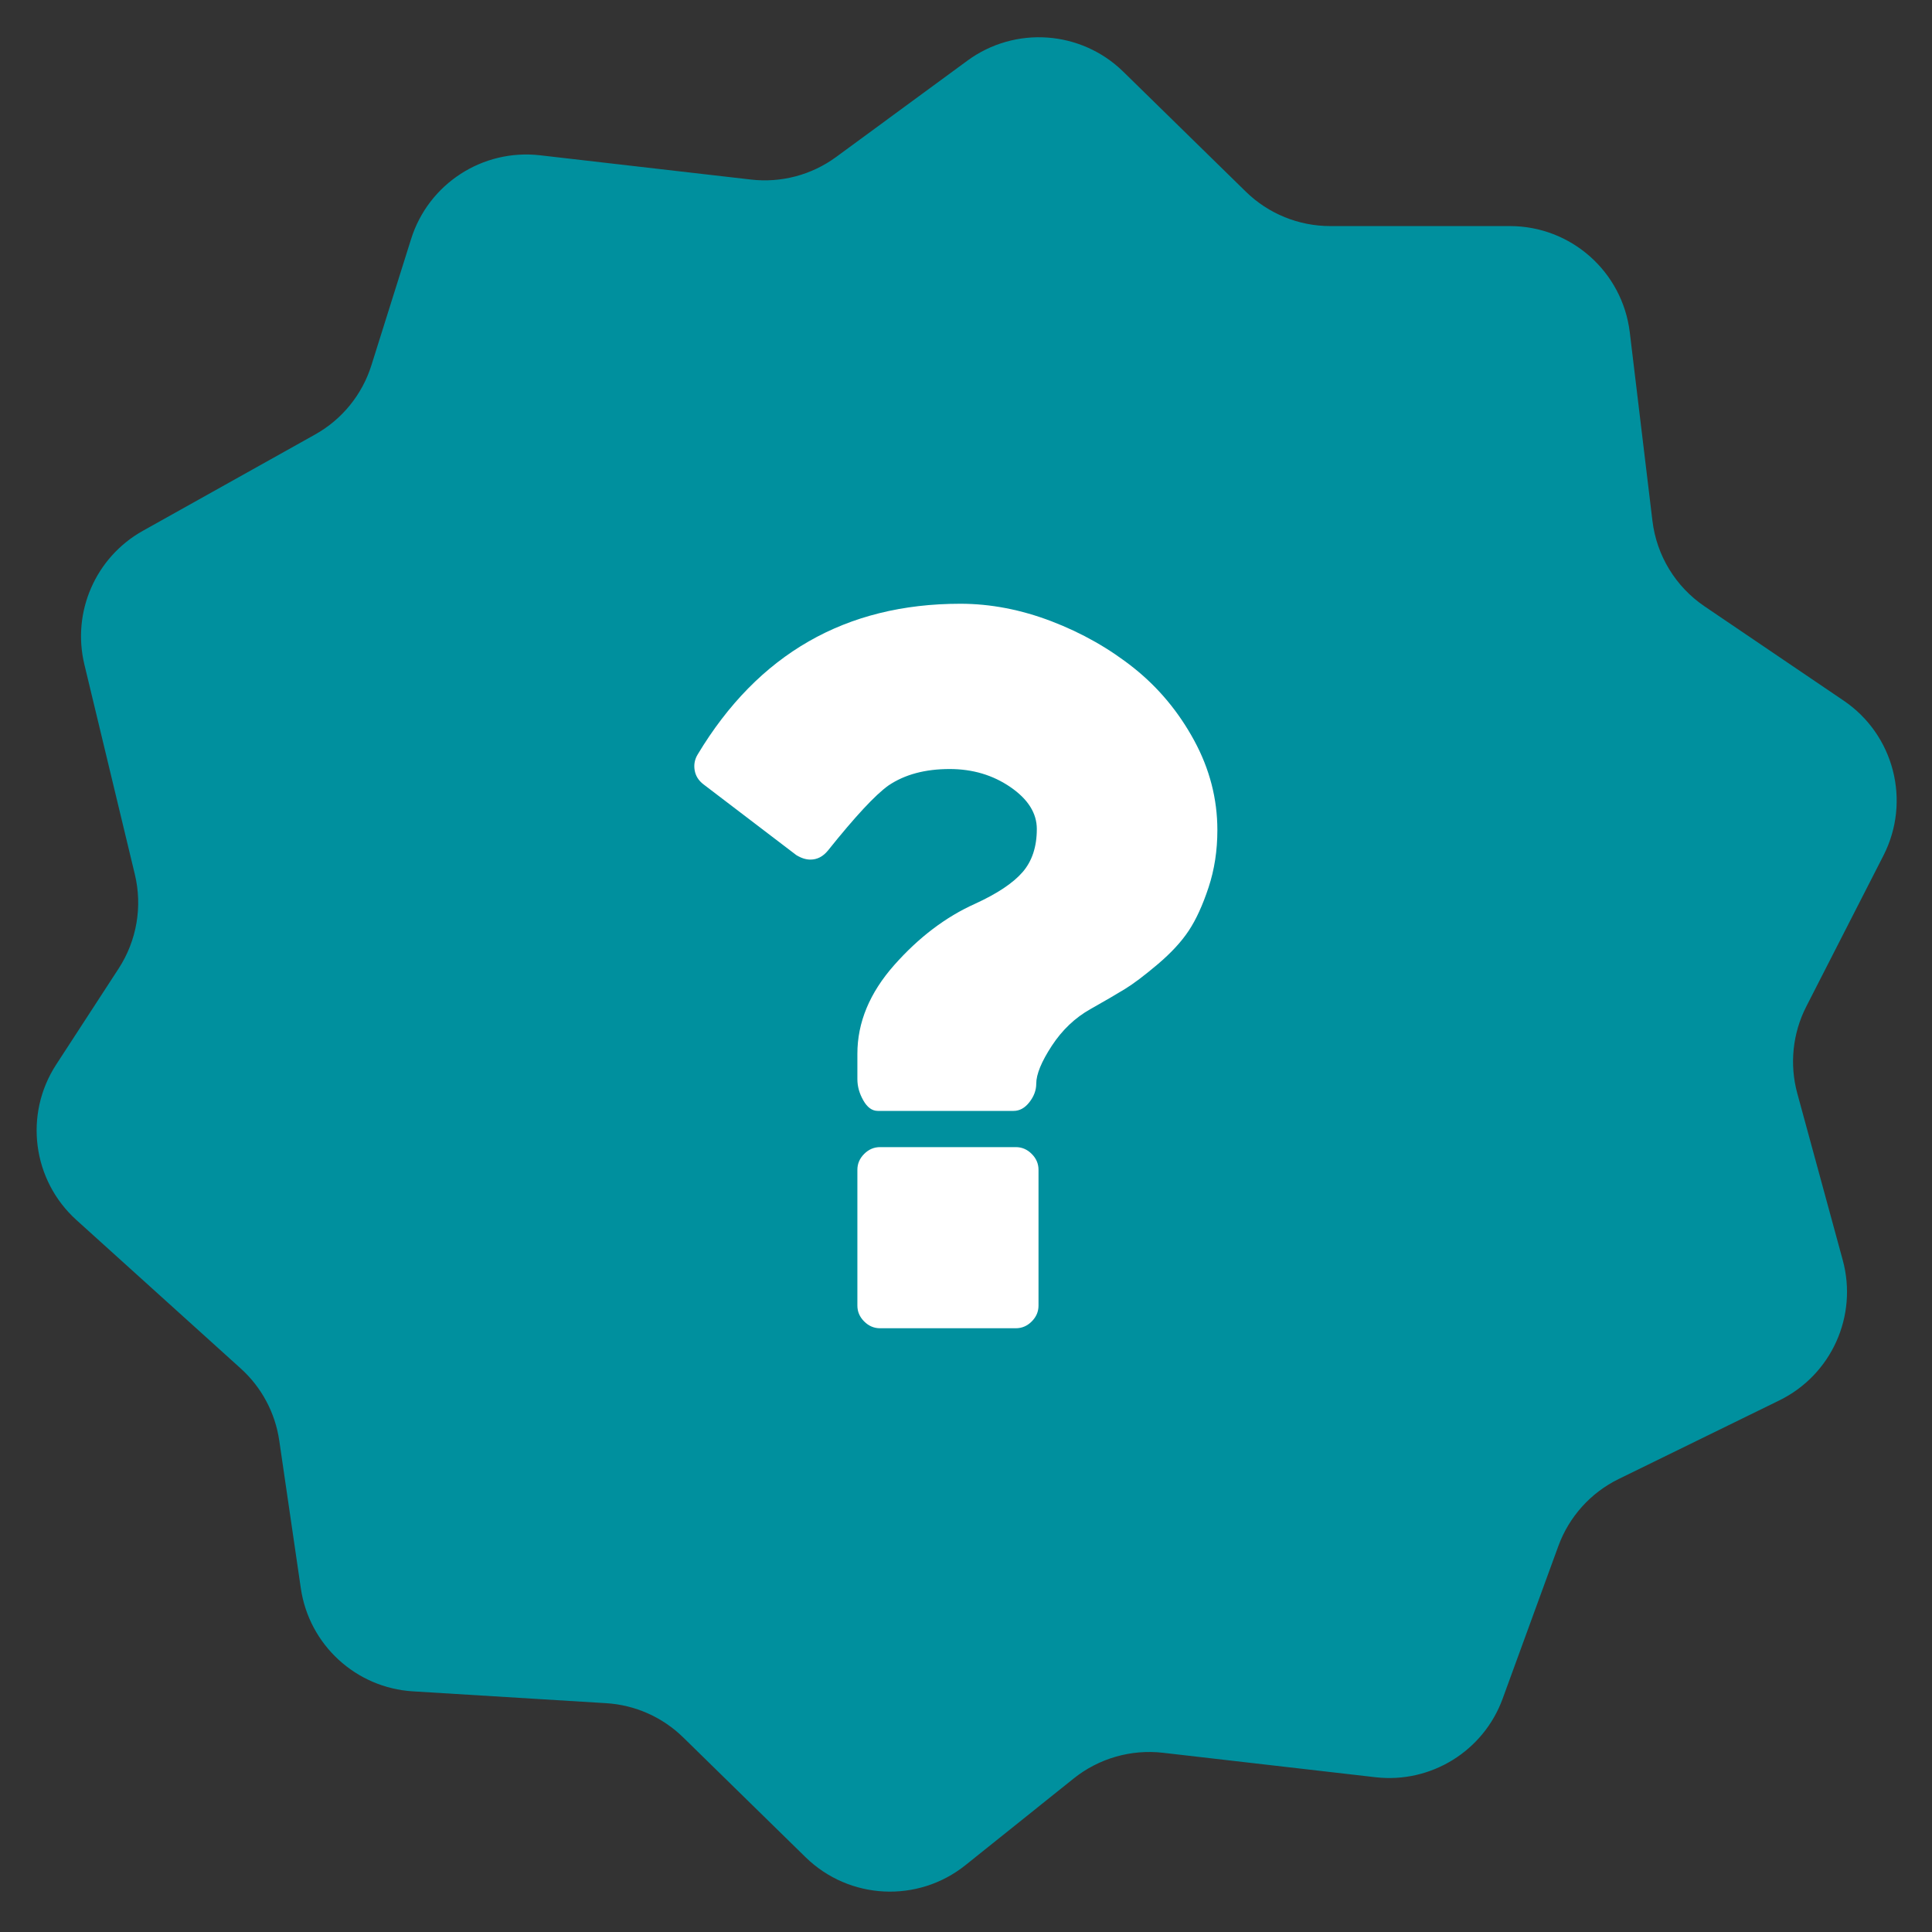
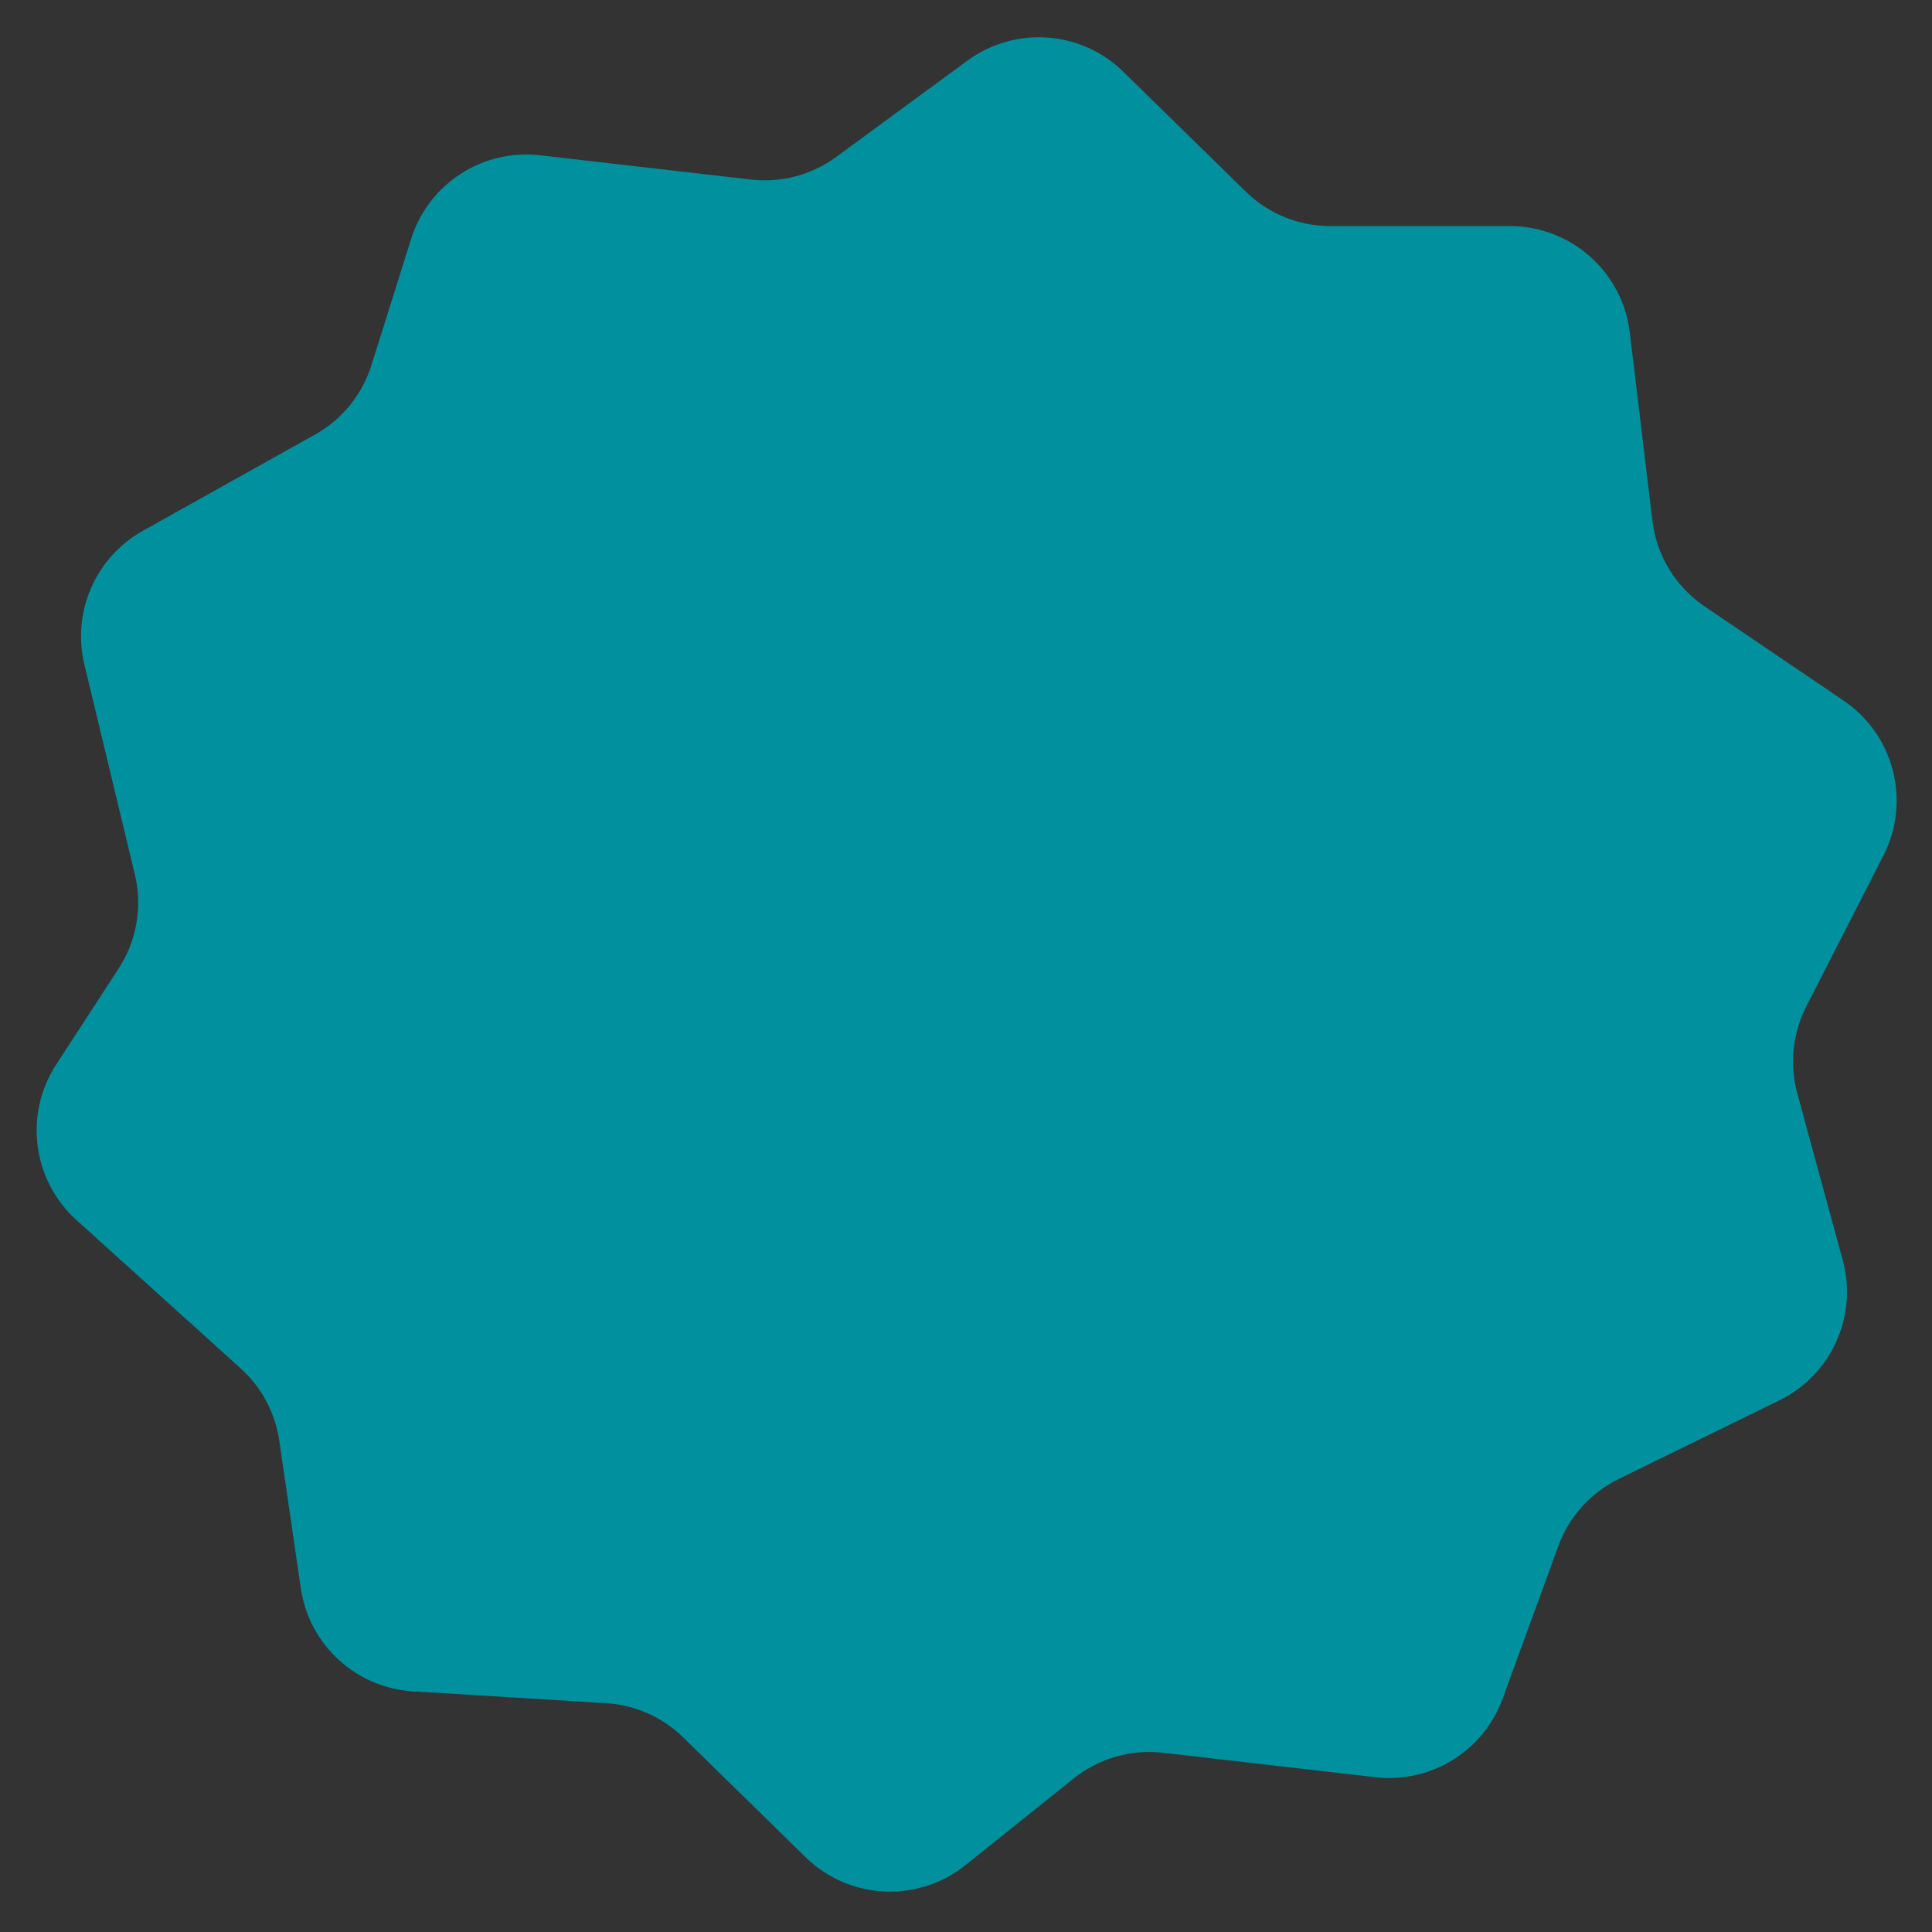
<svg xmlns="http://www.w3.org/2000/svg" width="64" height="64" viewBox="0 0 64 64" fill="none">
  <rect x="0" y="0" width="64" height="64" fill="#333333" stroke="none" />
  <path d="M32.045 2.01L27.7 5.199C26.887 5.796 25.878 6.064 24.875 5.948L17.891 5.144C15.986 4.925 14.193 6.088 13.618 7.918L12.303 12.101C11.997 13.075 11.33 13.895 10.439 14.393L4.732 17.584C3.168 18.459 2.376 20.268 2.795 22.011L4.467 28.965C4.724 30.033 4.53 31.16 3.932 32.081L1.86 35.267C0.789 36.915 1.073 39.097 2.532 40.415L7.975 45.333C8.666 45.956 9.117 46.802 9.251 47.723L9.965 52.613C10.239 54.487 11.789 55.913 13.679 56.028L20.077 56.42C21.037 56.478 21.944 56.881 22.631 57.553L26.685 61.522C28.131 62.936 30.404 63.049 31.983 61.785L35.568 58.914C36.401 58.248 37.466 57.941 38.526 58.063L45.562 58.873C47.4 59.085 49.143 58.008 49.777 56.271L51.622 51.216C51.976 50.245 52.693 49.448 53.621 48.994L58.943 46.39C60.666 45.546 61.548 43.597 61.044 41.745L59.537 36.217C59.276 35.256 59.382 34.232 59.834 33.345L62.392 28.34C63.31 26.542 62.745 24.341 61.073 23.209L56.467 20.087C55.507 19.437 54.877 18.403 54.739 17.253L53.989 11.012C53.747 9.002 52.042 7.489 50.017 7.489H44.066C43.02 7.489 42.016 7.08 41.269 6.348L37.21 2.375C35.81 1.005 33.624 0.851 32.045 2.01Z" fill="#00909E" />
  <g clip-path="url(#clip0_8298_4277)">
-     <path d="M34.402 38.75V43.25C34.402 43.45 34.327 43.625 34.177 43.775C34.027 43.925 33.852 44 33.652 44H29.152C28.952 44 28.777 43.925 28.627 43.775C28.477 43.625 28.402 43.45 28.402 43.25V38.75C28.402 38.55 28.477 38.375 28.627 38.225C28.777 38.075 28.952 38 29.152 38H33.652C33.852 38 34.027 38.075 34.177 38.225C34.327 38.375 34.402 38.55 34.402 38.75ZM40.327 27.5C40.327 28.175 40.23 28.806 40.036 29.394C39.842 29.981 39.624 30.459 39.38 30.828C39.136 31.197 38.792 31.569 38.349 31.944C37.905 32.319 37.545 32.591 37.27 32.759C36.995 32.928 36.614 33.15 36.127 33.425C35.614 33.712 35.186 34.119 34.842 34.644C34.499 35.169 34.327 35.587 34.327 35.9C34.327 36.112 34.252 36.316 34.102 36.509C33.952 36.703 33.777 36.8 33.577 36.8H29.077C28.889 36.8 28.73 36.684 28.599 36.453C28.467 36.222 28.402 35.987 28.402 35.75V34.906C28.402 33.869 28.808 32.891 29.62 31.972C30.433 31.053 31.327 30.375 32.302 29.938C33.039 29.6 33.564 29.25 33.877 28.887C34.189 28.525 34.346 28.05 34.346 27.462C34.346 26.938 34.055 26.475 33.474 26.075C32.892 25.675 32.221 25.475 31.458 25.475C30.645 25.475 29.971 25.656 29.433 26.019C28.995 26.331 28.327 27.05 27.427 28.175C27.264 28.375 27.07 28.475 26.846 28.475C26.695 28.475 26.539 28.425 26.377 28.325L23.302 25.981C23.139 25.856 23.042 25.7 23.011 25.512C22.98 25.325 23.014 25.15 23.114 24.988C25.114 21.663 28.014 20 31.814 20C32.814 20 33.821 20.194 34.833 20.581C35.846 20.969 36.758 21.488 37.571 22.137C38.383 22.788 39.045 23.584 39.558 24.528C40.071 25.472 40.327 26.462 40.327 27.5Z" fill="white" />
-   </g>
+     </g>
  <defs>
    <clipPath id="clip0_8298_4277">
-       <rect width="17.4" height="24" fill="white" transform="translate(23 20)" />
-     </clipPath>
+       </clipPath>
  </defs>
</svg>